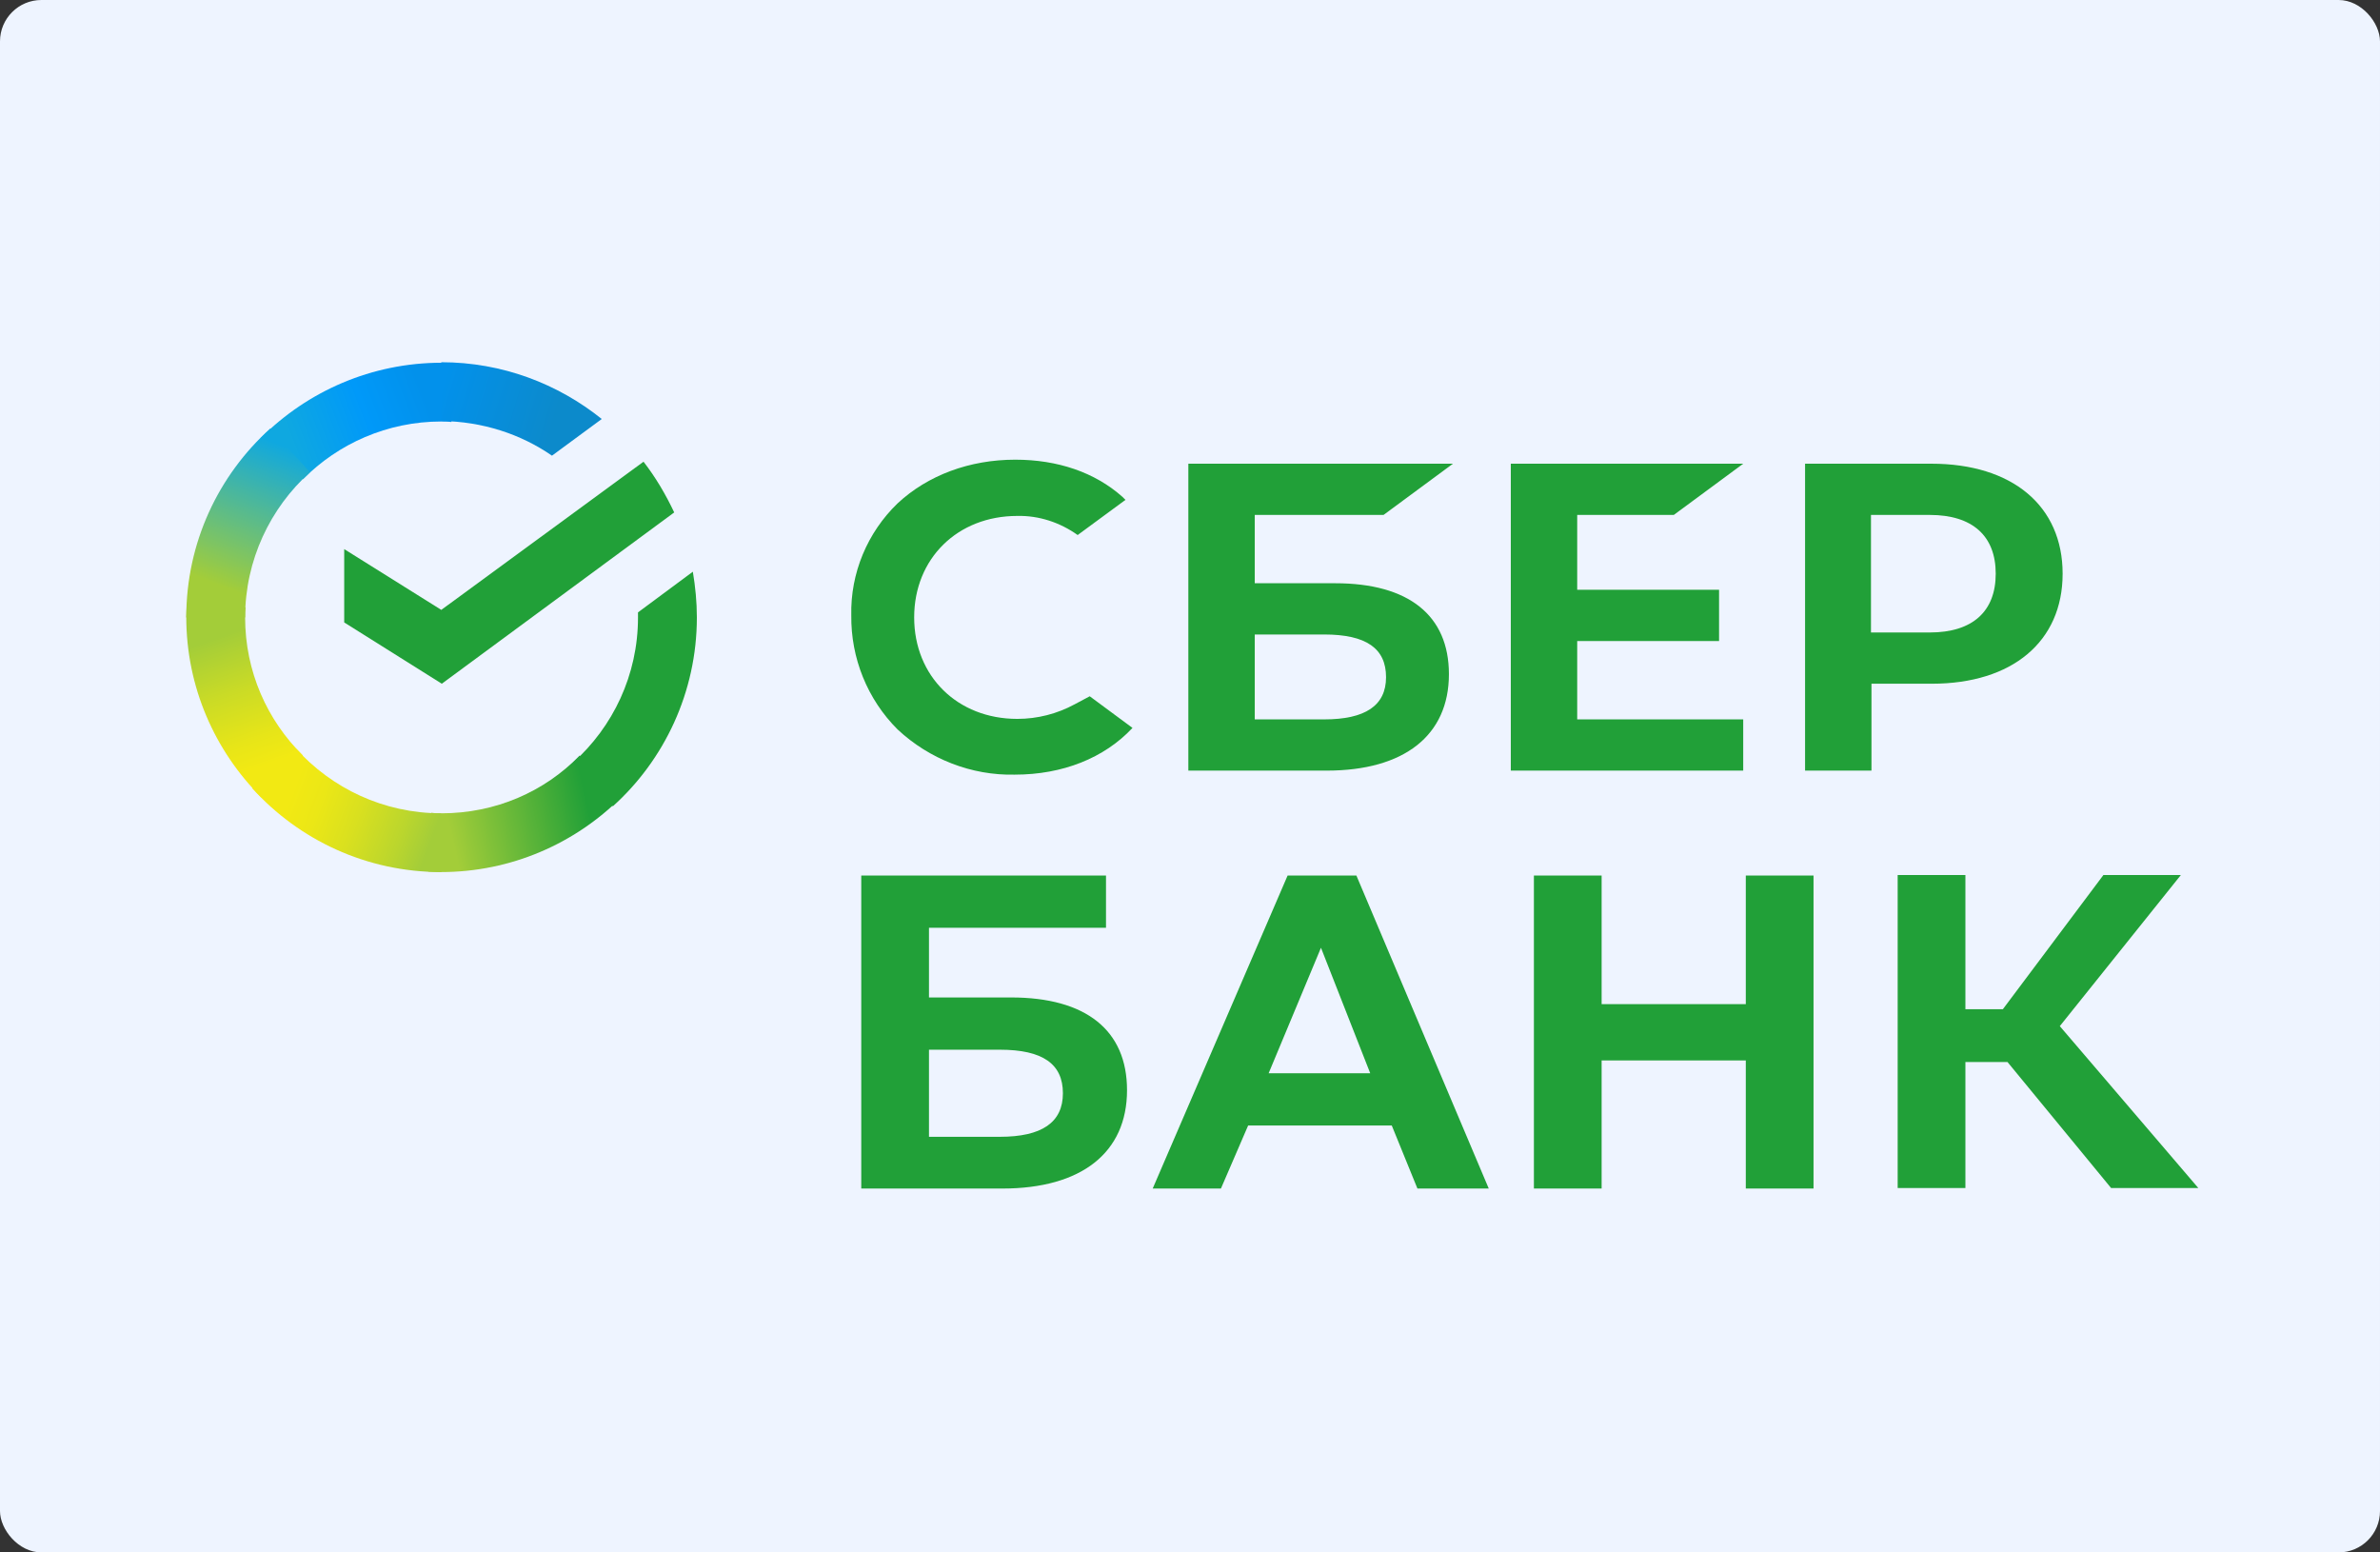
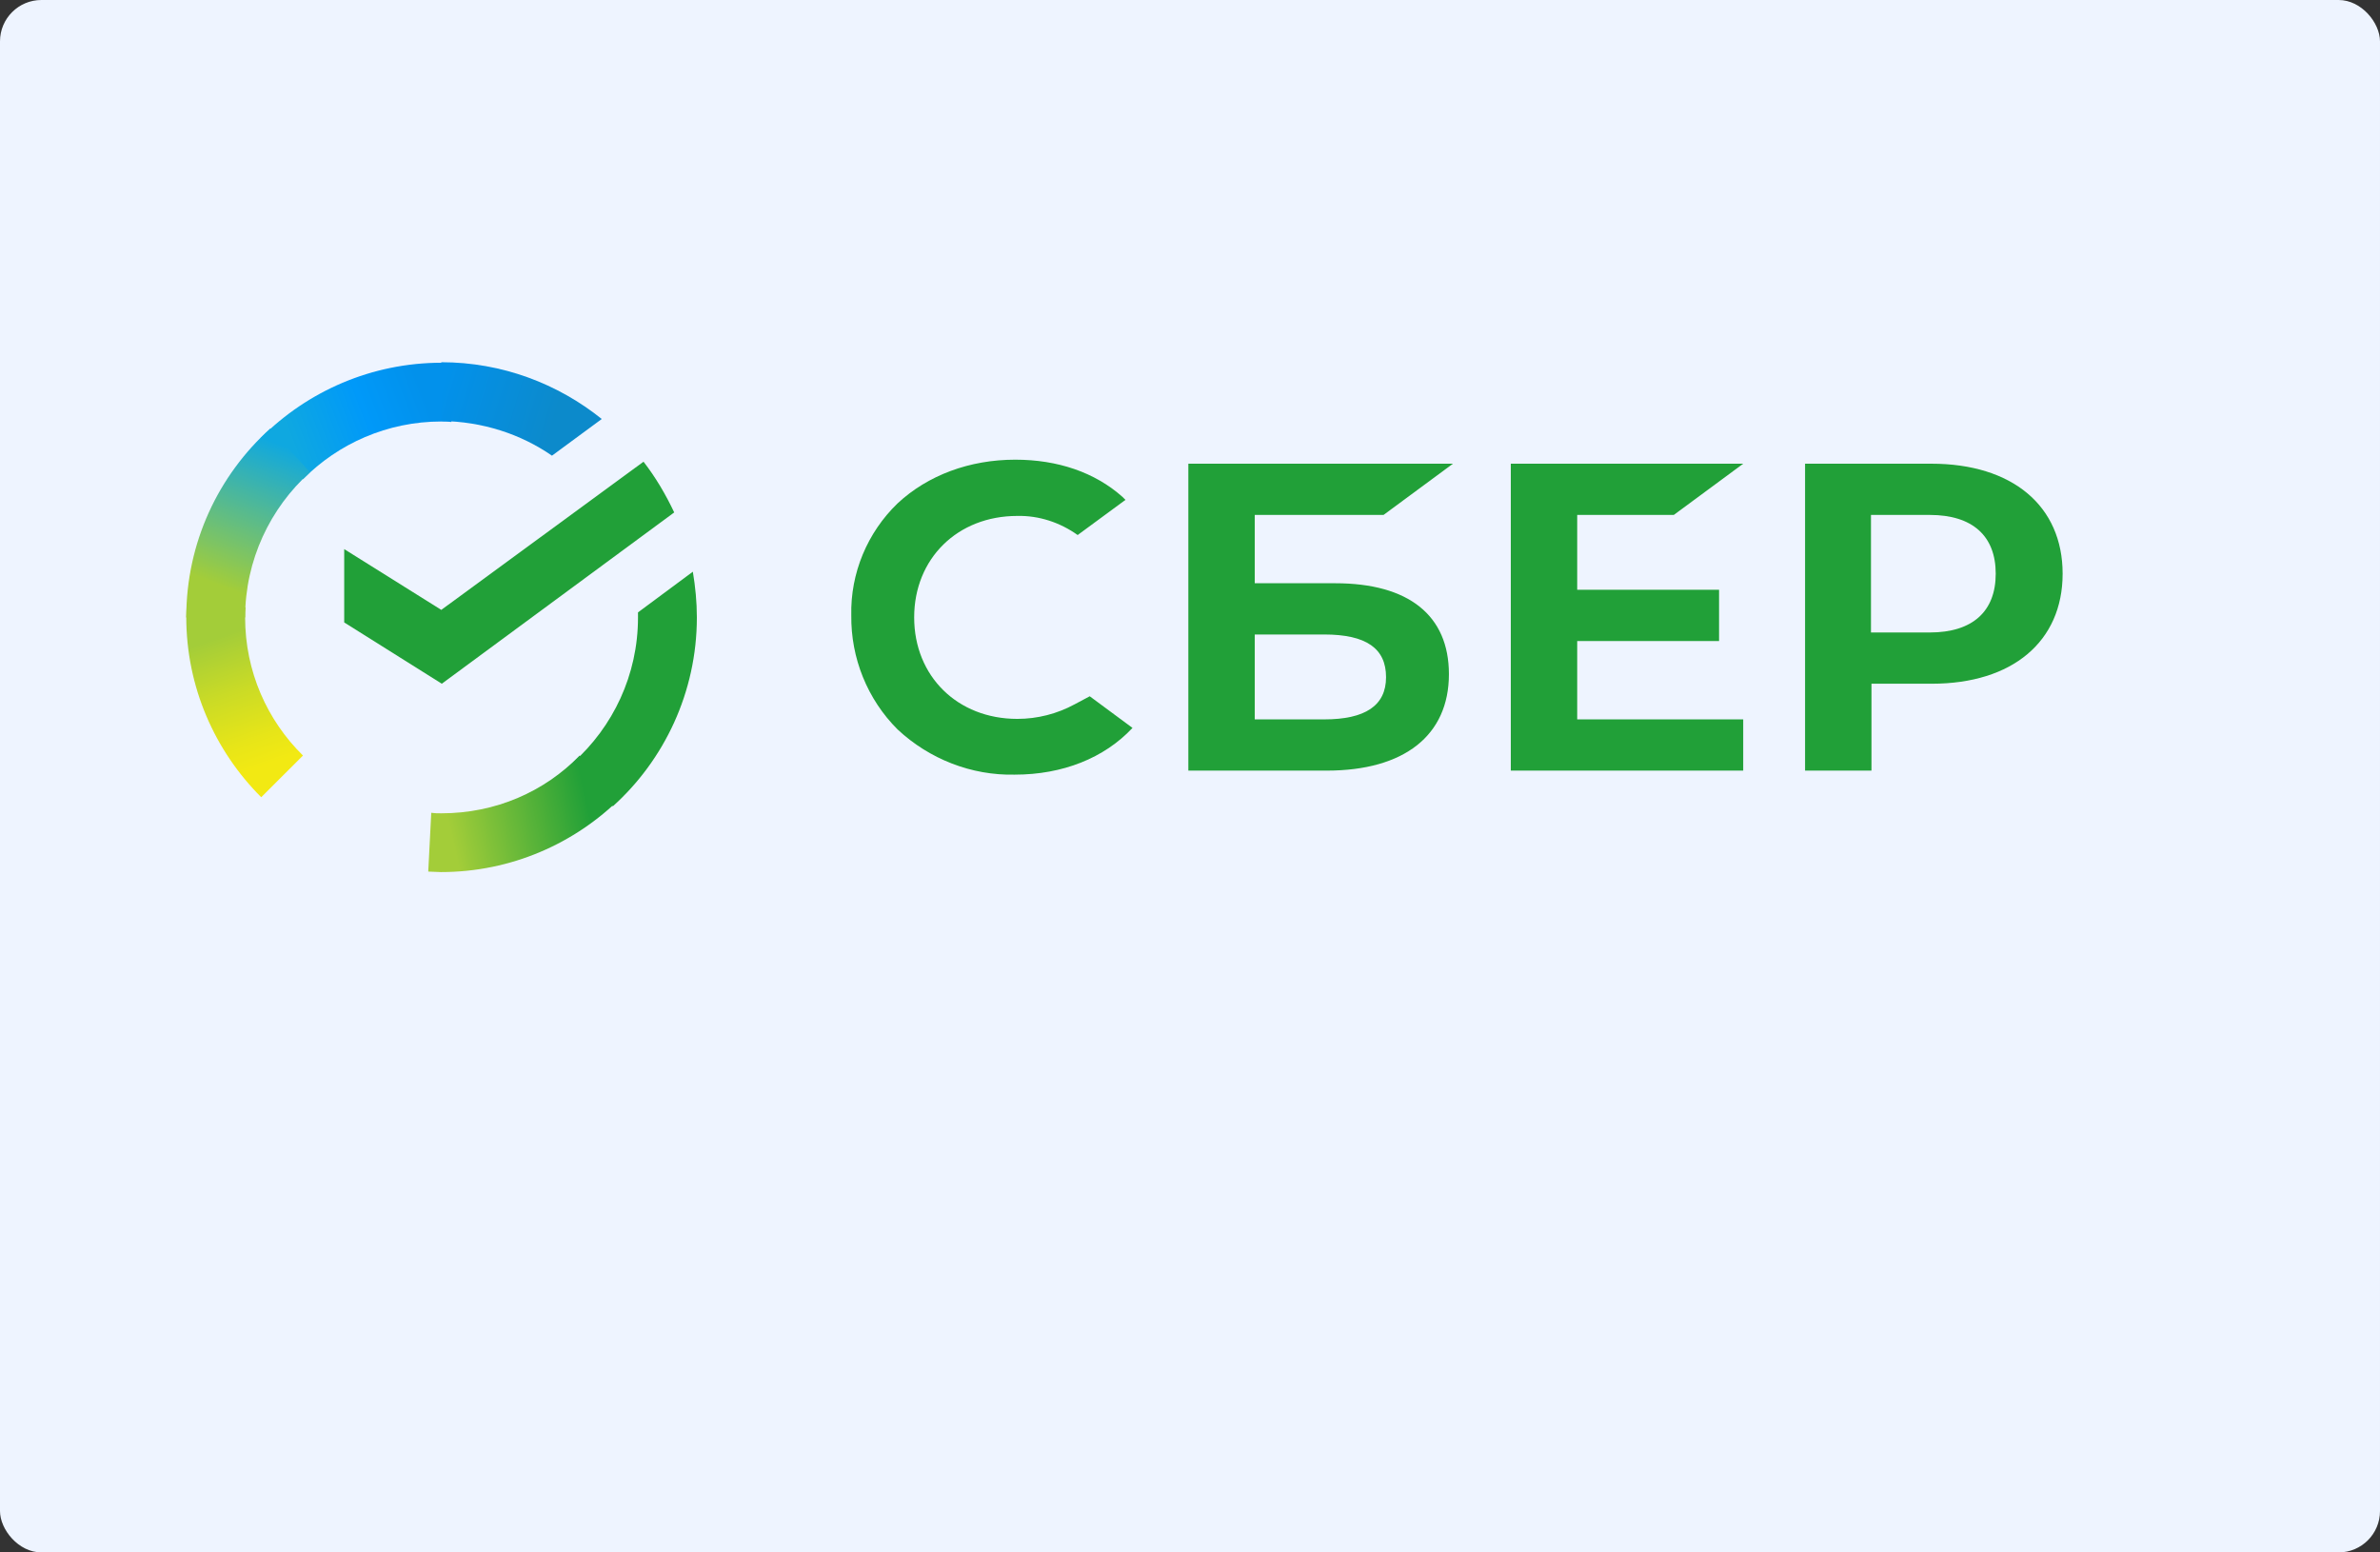
<svg xmlns="http://www.w3.org/2000/svg" width="460" height="300" viewBox="0 0 460 300" fill="none">
  <rect x="0" y="0" width="460" height="300" fill="#333333" stroke="none" />
  <rect width="460" height="300" rx="8" fill="#EEF4FF" />
  <path fill-rule="evenodd" clip-rule="evenodd" d="M323.506 99.51L336.924 89.609H292.004V148.92H336.924V139.019H304.838V123.875H332.256V113.974H304.838V99.51H323.506Z" fill="#21A038" />
  <path fill-rule="evenodd" clip-rule="evenodd" d="M258.071 112.711H242.514V99.51H267.405L280.823 89.609H229.68V148.92H256.418C271.392 148.92 280.043 142.125 280.043 130.282C280.043 118.924 272.266 112.711 258.071 112.711ZM255.931 139.019H242.514V122.613H255.931C264.099 122.613 267.892 125.332 267.892 130.864C267.892 136.397 263.808 139.019 255.931 139.019Z" fill="#21A038" />
  <path fill-rule="evenodd" clip-rule="evenodd" d="M373.284 89.609H348.879V148.92H361.713V132.127H373.381C388.938 132.127 398.659 123.972 398.659 110.868C398.659 97.762 388.938 89.609 373.284 89.609ZM372.991 122.224H361.616V99.51H372.991C381.257 99.51 385.728 103.587 385.728 110.868C385.728 118.147 381.257 122.224 372.991 122.224Z" fill="#21A038" />
  <path fill-rule="evenodd" clip-rule="evenodd" d="M207.705 136.106C204.302 137.951 200.508 138.922 196.621 138.922C185.05 138.922 176.689 130.669 176.689 119.311C176.689 107.956 185.05 99.703 196.621 99.703C200.801 99.607 204.885 100.965 208.288 103.393L217.526 96.598L216.942 96.014C211.593 91.258 204.398 88.832 196.231 88.832C187.384 88.832 179.313 91.841 173.48 97.278C167.646 102.906 164.342 110.769 164.535 118.924C164.438 127.174 167.646 135.136 173.48 140.96C179.606 146.687 187.774 149.89 196.135 149.697C205.372 149.697 213.442 146.491 218.886 140.667L210.622 134.552L207.705 136.106Z" fill="#21A038" />
  <path fill-rule="evenodd" clip-rule="evenodd" d="M124.378 89.221C126.712 92.23 128.658 95.531 130.309 99.025L85.391 132.128L66.527 120.283V106.113L85.292 117.858L124.378 89.221Z" fill="#21A038" />
  <path fill-rule="evenodd" clip-rule="evenodd" d="M47.377 119.312C47.377 118.634 47.377 118.051 47.474 117.37L36.097 116.789C36.097 117.564 36 118.438 36 119.215C36 132.805 41.543 145.134 50.488 154.064L58.558 146.007C51.654 139.212 47.377 129.796 47.377 119.312Z" fill="url(#paint0_linear_761_5783)" />
-   <path fill-rule="evenodd" clip-rule="evenodd" d="M85.295 81.453C85.977 81.453 86.561 81.453 87.241 81.55L87.824 70.195C87.045 70.195 86.171 70.096 85.394 70.096C71.78 70.096 59.432 75.629 50.488 84.56L58.559 92.618C65.363 85.726 74.893 81.453 85.295 81.453Z" fill="url(#paint1_linear_761_5783)" />
+   <path fill-rule="evenodd" clip-rule="evenodd" d="M85.295 81.453C85.977 81.453 86.561 81.453 87.241 81.55C87.045 70.195 86.171 70.096 85.394 70.096C71.78 70.096 59.432 75.629 50.488 84.56L58.559 92.618C65.363 85.726 74.893 81.453 85.295 81.453Z" fill="url(#paint1_linear_761_5783)" />
  <path fill-rule="evenodd" clip-rule="evenodd" d="M85.297 157.17C84.616 157.17 84.033 157.17 83.353 157.073L82.769 168.431C83.546 168.431 84.422 168.528 85.2 168.528C98.813 168.528 111.161 162.994 120.105 154.064L112.035 146.008C105.228 152.997 95.797 157.17 85.297 157.17Z" fill="url(#paint2_linear_761_5783)" />
  <path fill-rule="evenodd" clip-rule="evenodd" d="M106.684 88.056L116.308 80.971C107.851 74.176 97.06 70 85.293 70V81.358C93.266 81.455 100.657 83.883 106.684 88.056Z" fill="url(#paint3_linear_761_5783)" />
  <path fill-rule="evenodd" clip-rule="evenodd" d="M134.688 119.312C134.688 116.303 134.395 113.39 133.911 110.479L123.311 118.341C123.311 118.634 123.311 119.021 123.311 119.312C123.311 130.476 118.451 140.474 110.77 147.366L118.451 155.812C128.368 146.882 134.688 133.776 134.688 119.312Z" fill="#21A038" />
-   <path fill-rule="evenodd" clip-rule="evenodd" d="M85.295 157.171C74.114 157.171 64.1 152.317 57.196 144.648L48.738 152.317C57.779 162.317 70.81 168.529 85.295 168.529V157.171Z" fill="url(#paint4_linear_761_5783)" />
  <path fill-rule="evenodd" clip-rule="evenodd" d="M59.919 91.258L52.237 82.814C42.224 91.841 36 104.848 36 119.312H47.377C47.377 108.247 52.237 98.15 59.919 91.258Z" fill="url(#paint5_linear_761_5783)" />
-   <path fill-rule="evenodd" clip-rule="evenodd" d="M296.468 169.191V229.683H309.558V204.932H337.424V229.683H350.514V169.191H337.424V194.041H309.558V169.191H296.468ZM273.957 229.683H287.743L262.158 169.191H248.868L222.789 229.683H235.978L241.234 217.506H268.999L273.957 229.683ZM245.199 207.406L255.314 183.151L264.834 207.406H245.199ZM379.867 205.228H387.999L408.03 229.585H424.89L398.114 198.298L421.517 169.092H406.543L387.106 195.031H379.867V169.092H366.777V229.585H379.867V205.228ZM179.551 192.755V179.289H213.765V169.191H166.461V229.683H193.733C209.005 229.683 217.829 222.753 217.829 210.674C217.829 199.09 209.896 192.755 195.419 192.755H179.551ZM179.551 219.585V202.853H193.236C201.566 202.853 205.435 205.626 205.435 211.267C205.435 216.911 201.369 219.684 193.236 219.684H179.551V219.585Z" fill="#21A038" />
  <defs>
    <linearGradient id="paint0_linear_761_5783" x1="52.835" y1="152.895" x2="41.224" y2="119.394" gradientUnits="userSpaceOnUse">
      <stop stop-color="#F2E913" />
      <stop offset="0.149" stop-color="#F2E913" />
      <stop offset="0.302" stop-color="#E7E518" />
      <stop offset="0.58" stop-color="#CADB26" />
      <stop offset="0.89" stop-color="#A3CD39" />
      <stop offset="1" stop-color="#A3CD39" />
    </linearGradient>
    <linearGradient id="paint1_linear_761_5783" x1="55.02" y1="87.306" x2="84.52" y2="76.08" gradientUnits="userSpaceOnUse">
      <stop stop-color="#0FA8E0" />
      <stop offset="0.059" stop-color="#0FA8E0" />
      <stop offset="0.541" stop-color="#0099F9" />
      <stop offset="0.922" stop-color="#0291EB" />
      <stop offset="1" stop-color="#0291EB" />
    </linearGradient>
    <linearGradient id="paint2_linear_761_5783" x1="82.665" y1="161.154" x2="117.821" y2="153.214" gradientUnits="userSpaceOnUse">
      <stop stop-color="#A3CD39" />
      <stop offset="0.122" stop-color="#A3CD39" />
      <stop offset="0.29" stop-color="#86C339" />
      <stop offset="0.871" stop-color="#21A038" />
      <stop offset="1" stop-color="#21A038" />
    </linearGradient>
    <linearGradient id="paint3_linear_761_5783" x1="83.848" y1="74.669" x2="113.087" y2="83.675" gradientUnits="userSpaceOnUse">
      <stop stop-color="#0291EB" />
      <stop offset="0.051" stop-color="#0291EB" />
      <stop offset="0.788" stop-color="#0C8ACB" />
      <stop offset="1" stop-color="#0C8ACB" />
    </linearGradient>
    <linearGradient id="paint4_linear_761_5783" x1="52.815" y1="150.47" x2="84.208" y2="162.185" gradientUnits="userSpaceOnUse">
      <stop stop-color="#F2E913" />
      <stop offset="0.129" stop-color="#F2E913" />
      <stop offset="0.302" stop-color="#EBE716" />
      <stop offset="0.529" stop-color="#D9E01F" />
      <stop offset="0.8" stop-color="#BBD62D" />
      <stop offset="0.98" stop-color="#A3CD39" />
      <stop offset="1" stop-color="#A3CD39" />
    </linearGradient>
    <linearGradient id="paint5_linear_761_5783" x1="41.286" y1="115.349" x2="53.844" y2="82.744" gradientUnits="userSpaceOnUse">
      <stop stop-color="#A3CD39" />
      <stop offset="0.071" stop-color="#A3CD39" />
      <stop offset="0.259" stop-color="#81C55F" />
      <stop offset="0.922" stop-color="#0FA8E0" />
      <stop offset="1" stop-color="#0FA8E0" />
    </linearGradient>
  </defs>
</svg>